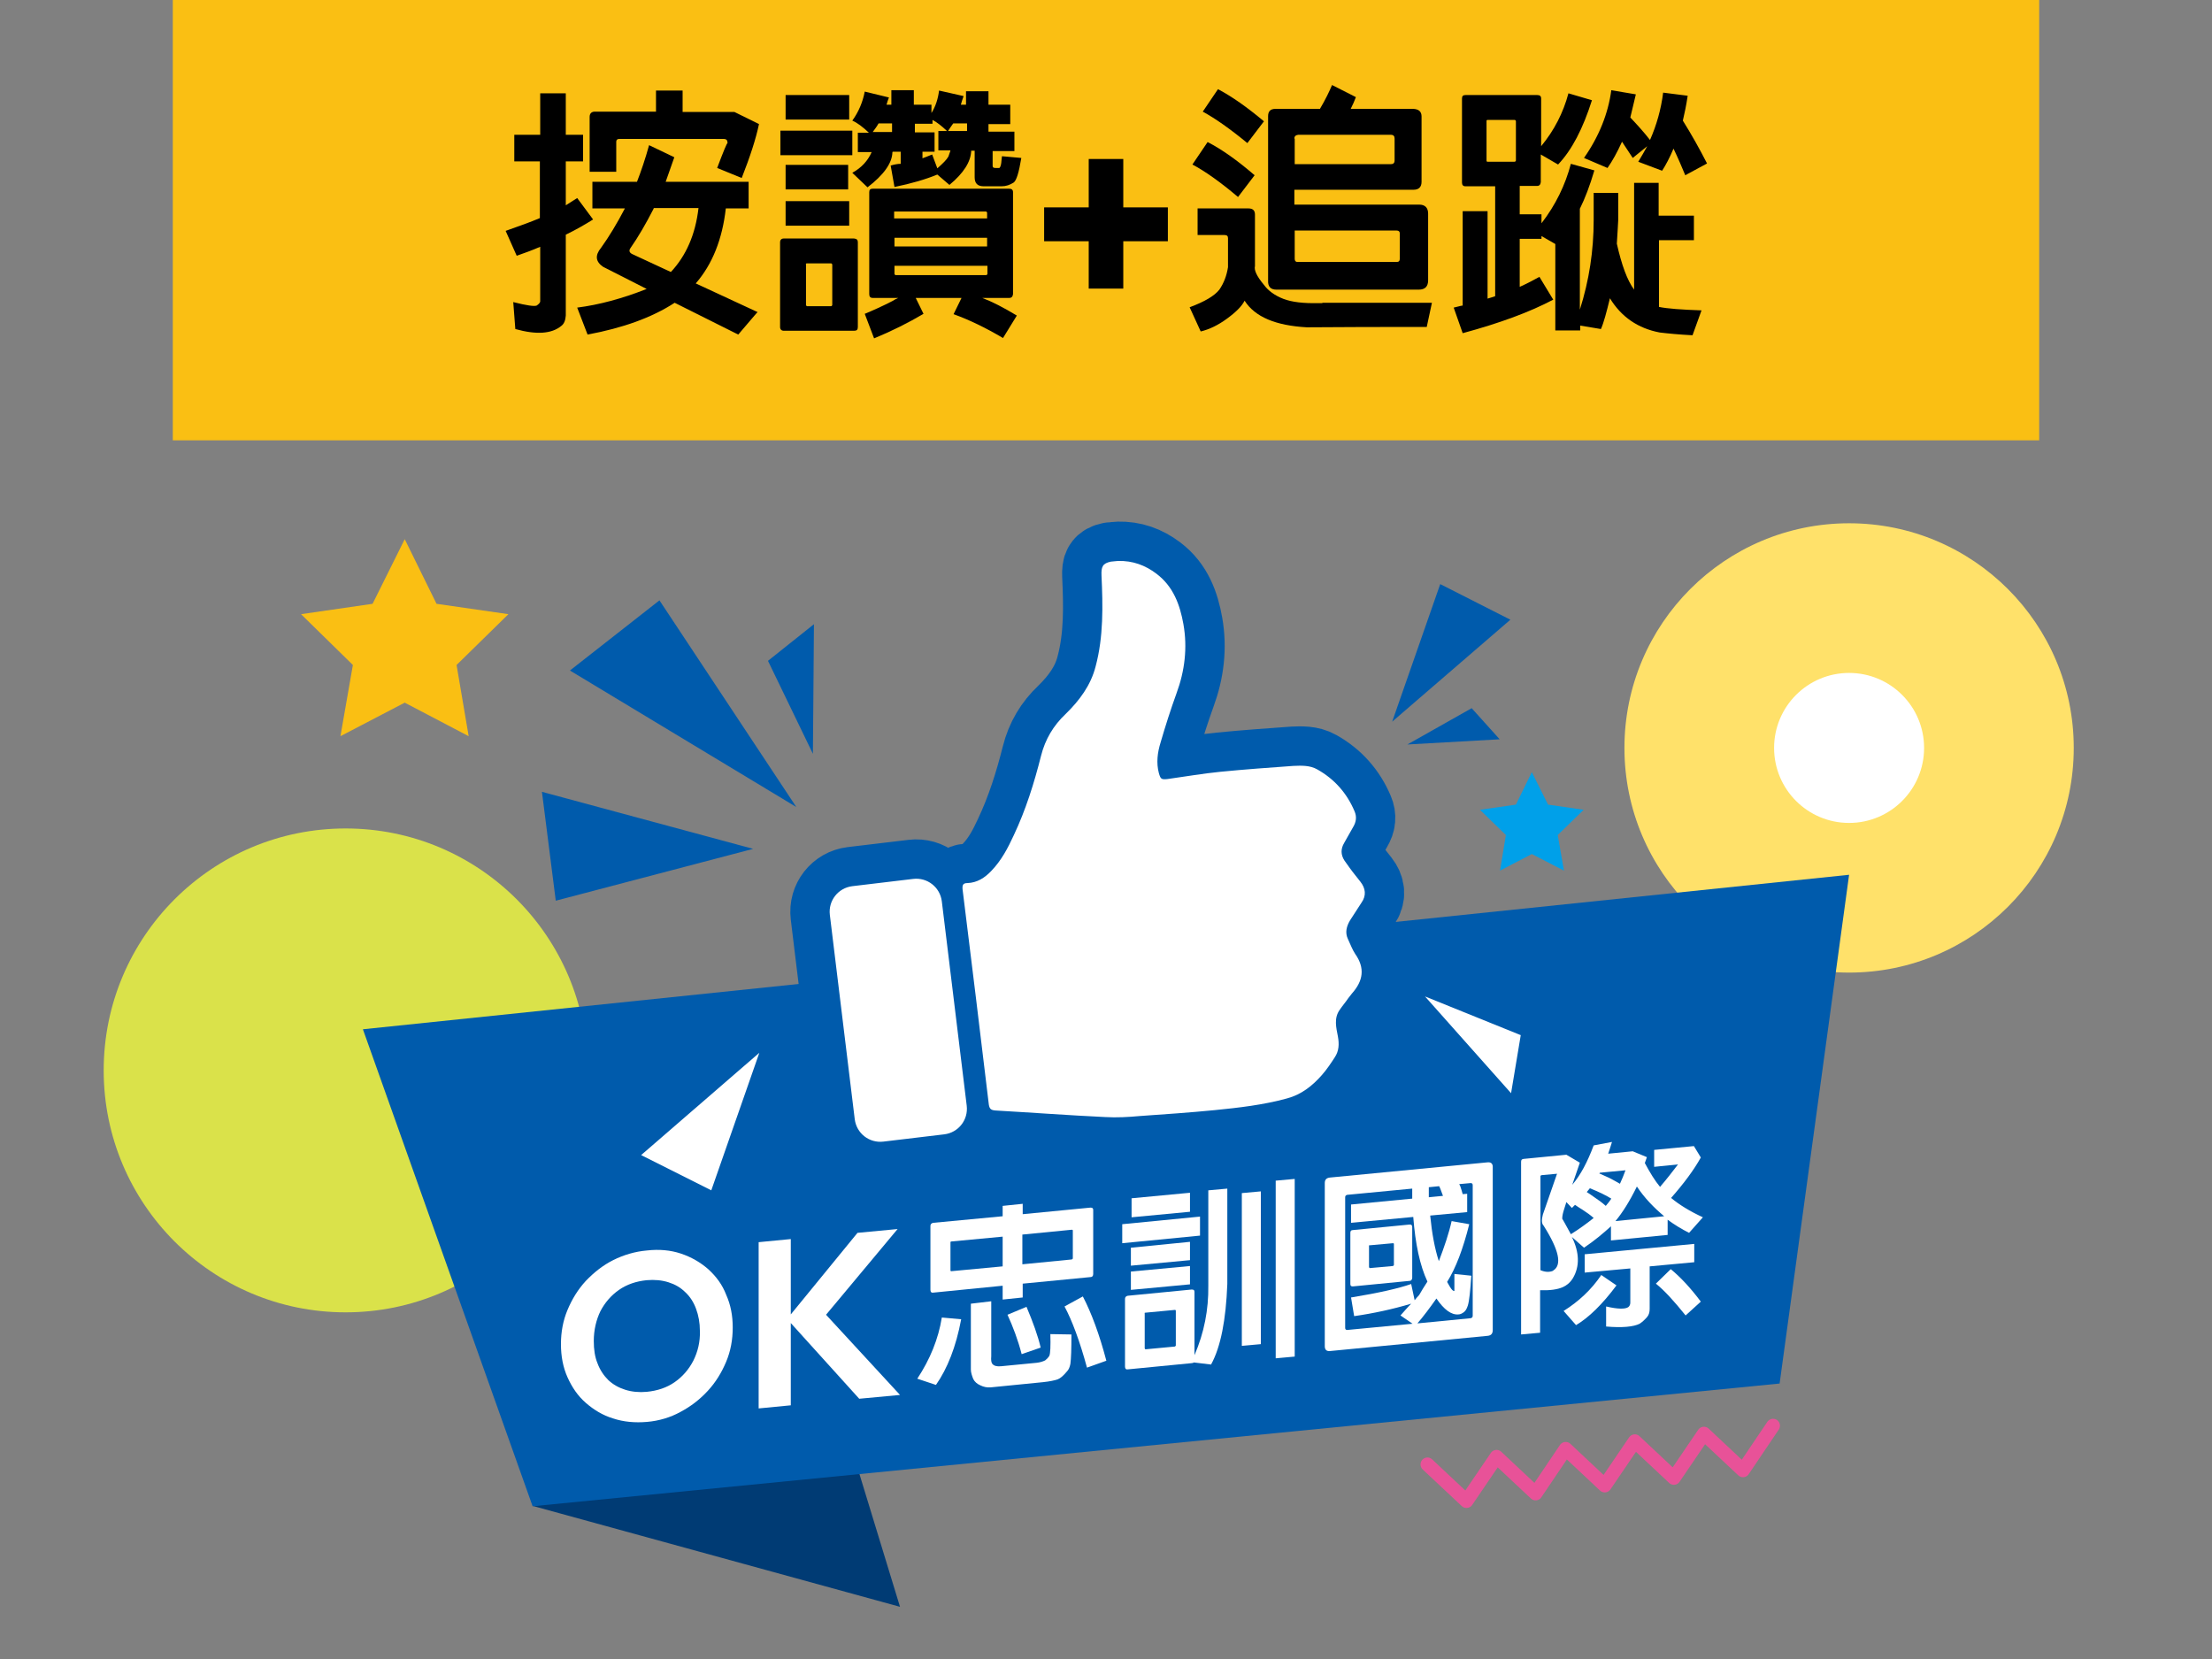
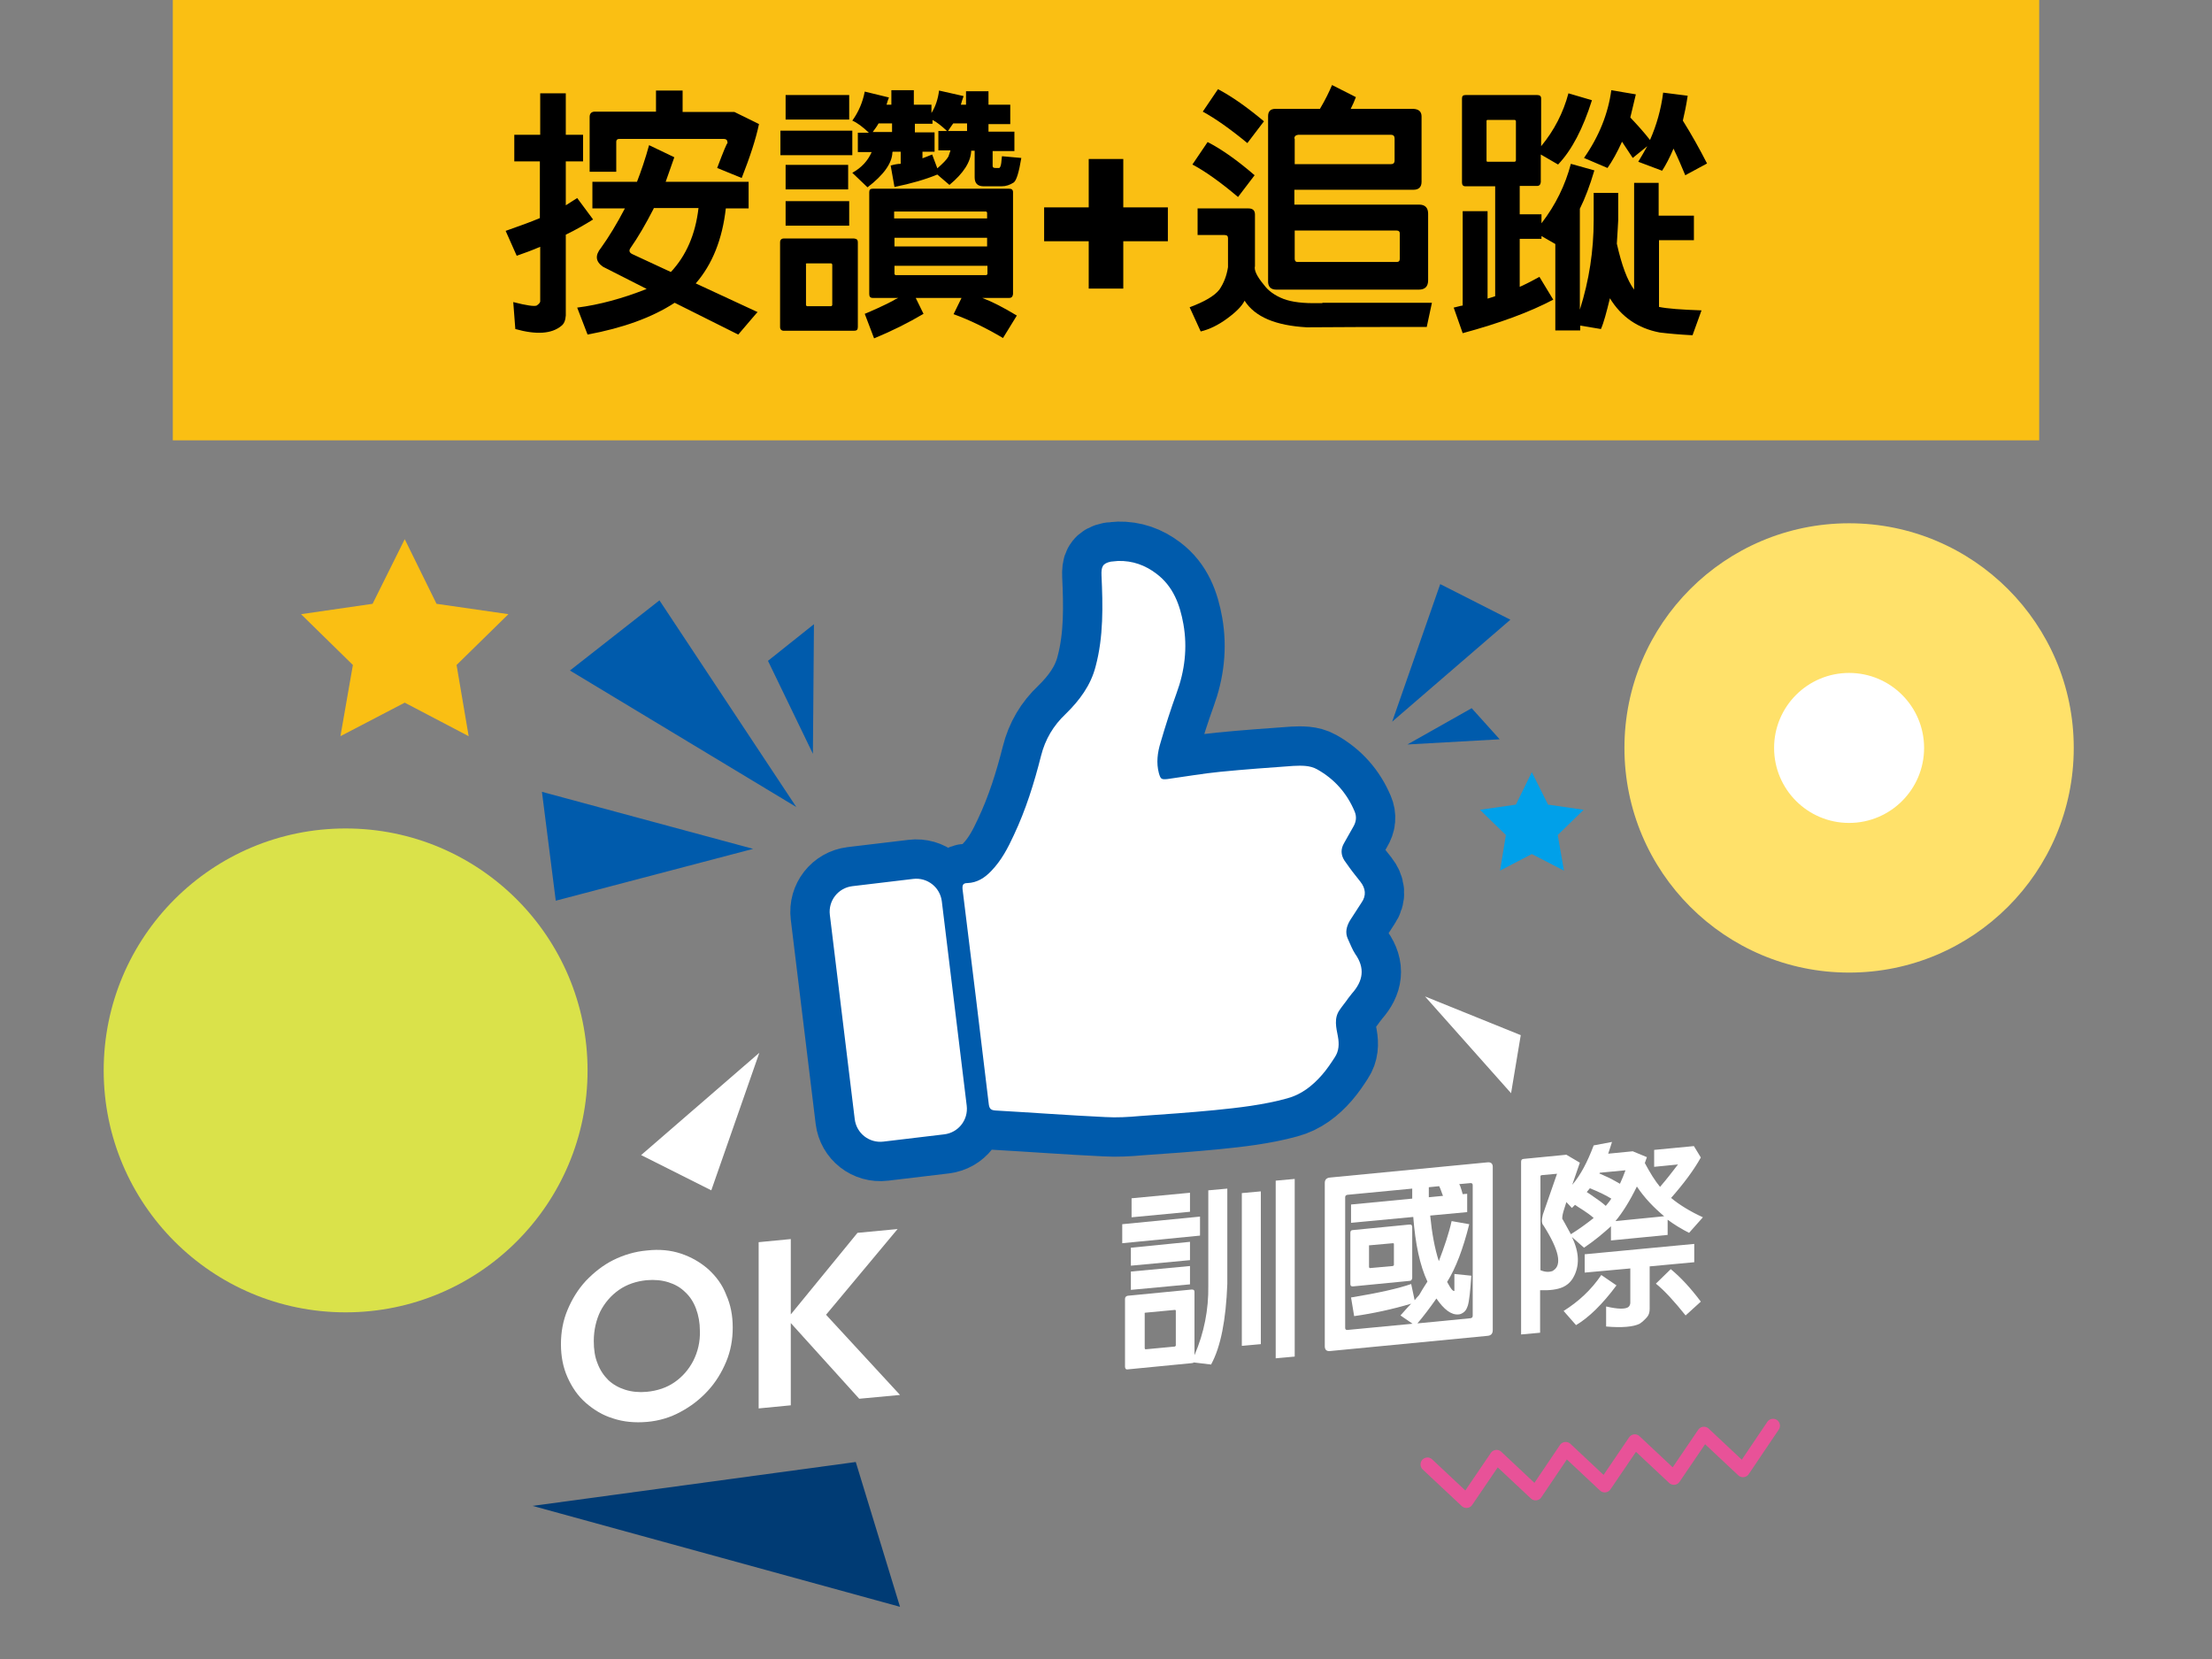
<svg xmlns="http://www.w3.org/2000/svg" version="1.1" id="圖層_1" x="0px" y="0px" viewBox="0 0 640 480" style="enable-background:new 0 0 640 480;" xml:space="preserve">
  <rect x="0" y="0" width="640" height="480" fill="#808080" stroke="none" />
  <style type="text/css">
	.st0{fill:#FABF13;}
	.st1{fill:#DAE24A;}
	.st2{fill:#FFE16A;}
	.st3{fill:#FFFFFF;}
	.st4{fill:#00A0E9;}
	.st5{fill:#003B74;}
	.st6{fill:#005BAC;}
	.st7{fill:none;stroke:#005BAC;stroke-width:22.772;stroke-linecap:round;stroke-linejoin:round;stroke-miterlimit:10;}
	.st8{fill:none;stroke:#E85298;stroke-width:4;stroke-linecap:round;stroke-linejoin:round;stroke-miterlimit:10;}
</style>
  <rect x="50" class="st0" width="540" height="127.4" />
  <g>
    <path d="M156.3,46.7h-7.5V39h7.5V27h7.4v12h5v7.7h-5v12.7c1.3-0.8,2.4-1.5,3.3-2.1l4.6,6.2c-2.4,1.5-5,3-7.9,4.4v23.4   c-0.1,1.4-0.5,2.4-1.3,3c-2.8,2.3-7.2,2.6-13.3,0.9l-0.6-7.8c3.9,1,6.1,1.3,6.8,1c0.7-0.5,1-0.9,1-1.2V71.4c-2.3,1-4.5,1.8-6.8,2.6   l-3.2-7.2c4-1.4,7.3-2.6,9.9-3.7V46.7z M201.3,82l17.9,8.3c-0.1,0-1.9,2.2-5.6,6.5l-18.4-9.2c-6.6,4.3-15,7.3-25.2,9.2L167,89   c6.3-0.8,13-2.6,20.1-5.4l-12.6-6.4c-2.2-1.5-2.4-3.3-0.6-5.5c2.3-3.2,4.6-7,6.9-11.4h-9.4v-7.7h12.9c1.2-3.1,2.4-6.6,3.5-10.6   l7.3,3.5c-0.9,2.6-1.7,4.9-2.5,7.1h24v7.7H210C209,69.2,206.1,76.5,201.3,82z M189.8,26.2h7.7v6.2h15l7.1,3.5   c-0.9,4.3-2.6,9.5-5,15.6l-7.1-2.9c1.8-4.8,2.8-7.2,3-7.2c0-0.8-0.3-1.2-1.1-1.2h-30.3c-0.5,0-0.8,0.3-0.8,0.8v8.7h-7.7V33.8   c0-1,0.6-1.5,1.5-1.5h17.7V26.2z M189.2,60.2c-0.1,0.1-0.1,0.1-0.1,0.2c-2.2,4.3-4.4,8.1-6.7,11.4c-0.5,0.7-0.3,1.3,0.5,1.7   l11.2,5.2c4.4-4.7,7.1-10.8,8-18.5H189.2z" />
    <path d="M246.6,37.8v7.1h-20.8v-7.1H246.6z M247.1,95.7h-20.3c-0.7,0-1.1-0.4-1.1-1.1V70.1c0-0.7,0.4-1.1,1.1-1.1h20.3   c0.8,0.1,1.1,0.4,1.1,1.1v24.5C248.2,95.4,247.9,95.7,247.1,95.7z M245.7,27.5v7.1h-18.4v-7.1H245.7z M245.4,47.7v7.1h-18.1v-7.1   H245.4z M245.7,58.2v7.1h-18.4v-7.1H245.7z M233.5,76.2c-0.3,0-0.4,0.1-0.3,0.3v11.7c0,0.2,0.1,0.3,0.3,0.4h6.9   c0.2,0,0.4-0.2,0.4-0.4V76.5c-0.1-0.2-0.2-0.3-0.4-0.3H233.5z M258.8,54.1l-1.1-6.2c1-0.3,2-0.5,2.9-0.5v-3.5h-2.3   c-0.1,0.1-0.1,0.1-0.1,0.2c-0.1,3.1-2.5,6.5-7.2,10.1l-4.4-4.2c2.7-1.5,4.5-3.5,5.6-6h-4v-5.6h3.2c-1.8-1.7-3.4-2.9-4.8-3.5   c1.8-2.5,3-5.3,3.6-8.4l7,1.7c-0.3,0.7-0.5,1.4-0.7,2.1h1.4v-4.2h6.5v4.2h5.1v2.4c1.2-1.9,1.9-4.1,2.2-6.5l7.1,1.6   c-0.3,0.9-0.6,1.7-0.8,2.5h1.5v-3.9h6.5v3.9h6.3v5.6h-6.3v2.2h7.5v5.6h-6.3V48c0,0.4,0.2,0.6,0.8,0.6h1.1c0.2,0,0.5-0.6,0.6-1.5   c0-0.3,0.1-0.9,0.2-1.9l5.6,0.5c-0.7,4.2-1.4,6.5-2.2,7.1c-1.1,0.7-2.2,1.1-3.5,1.1h-5.2c-1.8,0-2.6-0.9-2.6-2.6v-7.7H281   c-0.1,3.2-2.2,6.5-6.3,9.9l-3.5-3C267.8,51.9,263.7,53.1,258.8,54.1z M264.9,86.1l2.3,4.7c-4.4,2.6-9.2,5-14.3,7.1l-2.7-7.1   c2.4-1,5.1-2.2,8-3.7c0.6-0.4,1.2-0.7,1.7-0.9h-7.4c-0.7,0-1-0.4-1-1.1V55.6c0-0.7,0.3-1,1-1H292c0.7,0,1.1,0.3,1.1,1v29.5   c-0.1,0.7-0.4,1.1-1.1,1.1h-7.8c2.9,1.1,6.2,2.8,10,5.1l-4,6.5c-4.9-2.9-9.6-5.2-14.3-6.9l2.3-4.7H264.9z M258.1,38.2v-2.5h-3.9   c-0.5,0.9-1.1,1.7-1.7,2.5H258.1z M285.6,63.2v-1.7c-0.1-0.2-0.2-0.3-0.4-0.3h-26.2c-0.3,0-0.4,0.1-0.3,0.3v1.7H285.6z M285.6,71.3   v-2.5h-26.8v2.5H285.6z M258.8,76.9v2.3c0,0.2,0.1,0.3,0.3,0.4h26.2c0.2,0,0.4-0.2,0.4-0.4v-2.3H258.8z M275,43.5h-3.5v-5.6h2.5   c-1.6-1.5-3-2.6-4.2-3.2v1.1h-5.1v2.5h5.7v5.6h-3.5v1.9c1-0.4,1.9-0.7,2.8-1.1l1.5,4c1.6-1.4,2.7-2.5,3.2-3.4   C274.6,44.6,274.9,44,275,43.5z M279.8,37.9v-2.2h-4c-0.5,0.7-1,1.4-1.5,2.2H279.8z" />
    <path d="M302.1,69.7V60h35.8v9.8H302.1z M315,46h10v37.5h-10V46z" />
    <path d="M423.3,61.1h7.1v25.3c0.8-0.2,1.5-0.5,2.2-0.7V53.9h-8.6c-0.7,0-1-0.4-1-1.1V28.5c0-0.7,0.3-1,1-1h20.8   c0.7,0,1.1,0.3,1.1,1v13.8c3.8-4.6,6.4-9.7,7.9-15.3l6.8,2c-2.6,8.2-5.8,14.4-9.8,18.6l-5-2.9v8c-0.1,0.7-0.4,1.1-1.1,1.1h-5v8.2   h6.3v2.6c4.1-5.3,6.9-11.1,8.5-17.2l6.8,1.9c-1.3,4.4-2.7,8.1-4.2,11.1v29.2c2.7-8.5,4-17.1,4-25.9v-7.9h7.1v7.9   c-0.1,1.7-0.2,3.9-0.4,6.8c1.4,6.2,3,10.6,5,13.3V52.9h7.1v9.5h10.2v7.1H480v19.3c2.4,0.5,6.5,0.8,12.3,1l-2.6,7.2   c-3.9-0.2-7-0.5-9.5-0.8c-6.3-1.2-11.1-4.5-14.4-9.9c-1,4.1-1.8,7.1-2.6,8.9l-6-1v1.4H450v-25l-4-2.3v0.8h-6.3V83   c2.2-1,4.1-2,5.7-2.9l4,6.6c-6.8,3.6-15.5,6.8-26.2,9.7l-2.6-7.4c1-0.2,1.8-0.5,2.6-0.6V61.1z M430.4,34.7c-0.2,0-0.3,0.1-0.3,0.3   v11.4c0,0.3,0.1,0.4,0.3,0.4h7.8c0.2,0,0.4-0.2,0.4-0.4V35c-0.1-0.2-0.2-0.3-0.4-0.3H430.4z M480.9,49.4l-6.9-2.6   c1-1.6,1.8-3.1,2.6-4.5l-4.2,3.4c-1-1.5-2-3-3.1-4.7c-1.4,3.1-2.8,5.6-4.2,7.6l-6.8-2.9c4.4-6.3,7-12.9,7.9-19.6l7.1,1.2   c-0.6,2.5-1.1,4.7-1.6,6.7c2,2.1,3.9,4.2,5.7,6.5c1.9-4.3,3.2-8.9,3.8-13.7l7.1,0.9c-0.4,2.7-0.9,5.1-1.4,7.2c2.5,4,4.8,8.1,7,12.4   l-6.3,3.4c-1-2.4-2.1-5-3.4-7.7C483.1,45.6,482,47.7,480.9,49.4z" />
  </g>
  <g>
    <path d="M369.3,83.8h41.2c1.8,0,2.7-0.9,2.7-2.7V61.8c0-1.7-0.9-2.6-2.6-2.6h-36.1v-4.3H409c1.5,0,2.3-0.8,2.3-2.3V33.7   c0-1.4-0.8-2.1-2.3-2.2h-18.2c0.6-1.2,1.1-2.3,1.5-3.4l-6.9-3.5c-0.8,1.9-1.9,4.2-3.5,6.9h-12.9c-1.4,0-2.1,0.7-2.1,2.1v47.5   C366.8,82.9,367.6,83.8,369.3,83.8z M374.5,40.1c0-0.7,0.4-1,1.1-1.1h26.8c0.8,0,1.1,0.4,1.1,1.1v6.3c0,0.8-0.4,1.1-1.1,1.1h-27.8   V40.1z M374.5,66.7h29.6c0.6,0,0.9,0.3,0.9,0.8v7.4c0,0.6-0.3,0.9-0.9,0.9h-28.7c-0.5,0-0.8-0.3-0.8-0.9V66.7z" />
    <path d="M363,50.7c-5-4.3-9.5-7.5-13.6-9.6l-4.4,6.5c3.6,1.9,8,5,13.2,9.4L363,50.7z" />
    <path d="M365.7,35.1c-4.9-4.1-9.3-7.2-13.3-9.3l-4.4,6.5c3.5,1.9,7.8,4.9,12.9,9.1L365.7,35.1z" />
    <path d="M382.6,87.7L382.6,87.7l-1.2,0c-4.3,0.1-7.6-0.3-10-1.2c-2.6-1-4.5-2.4-5.8-4.2c-2-2.4-2.8-4.2-2.5-5.3V62.1   c0-1.2-0.6-1.8-1.9-1.8h-14.7V68h7.8c0.7,0,1,0.3,1,0.9v8.4c-0.4,2.5-1.2,4.6-2.5,6.5c-1.4,1.8-4.3,3.5-8.6,5.1l3.2,7   c2.5-0.6,5-1.8,7.6-3.7c2.6-1.9,4.3-3.6,5.1-5.2c3,4.7,9,7.2,18,7.7c10.9-0.1,22.4-0.1,34.7-0.1l1.5-7H382.6z" />
  </g>
  <circle class="st1" cx="100" cy="309.7" r="70" />
  <circle class="st2" cx="535" cy="216.4" r="65" />
  <circle class="st3" cx="535" cy="216.4" r="21.7" />
  <polygon class="st0" points="147.1,177.7 126.3,174.7 117.1,156 107.8,174.7 87.1,177.7 102.1,192.4 98.5,213 117.1,203.3   135.6,213 132.1,192.4 " />
  <polygon class="st4" points="458.2,234.3 447.9,232.8 443.2,223.4 438.6,232.8 428.2,234.3 435.7,241.6 434,251.9 443.2,247.1   452.5,251.9 450.7,241.6 " />
  <g>
    <g>
      <polygon class="st5" points="154.1,435.7 260.4,464.9 247.6,423   " />
-       <polygon class="st6" points="514.9,400.3 535,253.1 105,297.8 154.1,435.8   " />
      <g>
        <polygon class="st6" points="402.8,208.8 437,179.3 416.7,169    " />
        <polygon class="st6" points="230.4,233.5 190.8,173.7 164.9,194    " />
        <polygon class="st6" points="407.2,215.4 425.8,204.9 433.9,213.9    " />
        <polygon class="st6" points="217.9,245.6 156.8,229.1 160.8,260.6    " />
        <polygon class="st6" points="235.2,218.1 222.2,191.2 235.5,180.6    " />
        <g>
          <path class="st7" d="M272.5,260.8c-0.5-4.1-4.2-7-8.3-6.5l-17.6,2.1c-4.1,0.5-7,4.2-6.5,8.3l7.2,59.1c0.5,4.1,4.2,7,8.3,6.5      l17.6-2.1c4.1-0.5,7-4.2,6.5-8.3L272.5,260.8z M390,271.7c-0.9-1.9-0.4-3.7,0.6-5.4c1.1-1.7,2.2-3.4,3.3-5.1      c1.5-2.1,1.2-4.2-0.3-6.1c-1-1.3-2.1-2.6-3.1-4c-0.5-0.7-1-1.4-1.5-2.1c-1.1-1.7-1.1-3.4-0.1-5.1c0.9-1.5,1.7-3.1,2.6-4.6      c0.9-1.5,1.1-3,0.4-4.6c-2.2-5.2-5.8-9.3-10.8-12.1c-2.1-1.2-4.6-1.1-6.9-1c-7,0.5-14,1-21.1,1.7c-5.1,0.5-10.2,1.4-15.3,2.1      c-1.8,0.2-2,0-2.5-1.7c-0.8-3-0.4-6,0.5-8.9c1.4-4.8,2.9-9.5,4.6-14.2c2.4-6.5,3.2-13.2,2-20c-1-5.6-2.9-10.9-7.8-14.6      c-3.3-2.5-6.9-3.8-11.1-3.7c-0.3,0-1.9,0.2-2.1,0.2c-2.4,0.5-2.8,1.5-2.7,4c0.4,8.8,0.6,17.7-1.7,26.3      c-1.4,5.5-4.7,9.9-8.7,13.8c-3.5,3.3-5.9,7.3-7.1,12.1c-2,7.9-4.4,15.6-7.9,23c-1.7,3.7-3.6,7.3-6.5,10.3      c-1.9,2-4.1,3.4-6.9,3.5c-1.3,0-1.5,0.6-1.4,1.8c2.6,20.8,5.1,41.5,7.6,62.3c0.2,1.3,0.7,1.6,1.9,1.7      c10.6,0.6,21.2,1.4,31.8,1.9c3.3,0.2,6.7,0,10-0.3c7.2-0.5,14.4-1,21.6-1.7c7-0.7,14.1-1.5,21-3.4c4.1-1.1,7.3-3.6,10.1-6.8      c1.4-1.6,2.6-3.4,3.7-5.1c1.2-1.8,1.3-3.8,0.9-6c-0.5-2.6-1.2-5.3,0.5-7.7c0.8-1.2,1.7-2.2,2.5-3.4c0.4-0.5,0.7-0.9,1.1-1.4      c3.2-3.6,3.8-7.3,0.9-11.4C391.3,274.8,390.7,273.2,390,271.7z" />
          <path class="st3" d="M272.5,260.8c-0.5-4.1-4.2-7-8.3-6.5l-17.6,2.1c-4.1,0.5-7,4.2-6.5,8.3l7.2,59.1c0.5,4.1,4.2,7,8.3,6.5      l17.6-2.1c4.1-0.5,7-4.2,6.5-8.3L272.5,260.8z M390,271.7c-0.9-1.9-0.4-3.7,0.6-5.4c1.1-1.7,2.2-3.4,3.3-5.1      c1.5-2.1,1.2-4.2-0.3-6.1c-1-1.3-2.1-2.6-3.1-4c-0.5-0.7-1-1.4-1.5-2.1c-1.1-1.7-1.1-3.4-0.1-5.1c0.9-1.5,1.7-3.1,2.6-4.6      c0.9-1.5,1.1-3,0.4-4.6c-2.2-5.2-5.8-9.3-10.8-12.1c-2.1-1.2-4.6-1.1-6.9-1c-7,0.5-14,1-21.1,1.7c-5.1,0.5-10.2,1.4-15.3,2.1      c-1.8,0.2-2,0-2.5-1.7c-0.8-3-0.4-6,0.5-8.9c1.4-4.8,2.9-9.5,4.6-14.2c2.4-6.5,3.2-13.2,2-20c-1-5.6-2.9-10.9-7.8-14.6      c-3.3-2.5-6.9-3.8-11.1-3.7c-0.3,0-1.9,0.2-2.1,0.2c-2.4,0.5-2.8,1.5-2.7,4c0.4,8.8,0.6,17.7-1.7,26.3      c-1.4,5.5-4.7,9.9-8.7,13.8c-3.5,3.3-5.9,7.3-7.1,12.1c-2,7.9-4.4,15.6-7.9,23c-1.7,3.7-3.6,7.3-6.5,10.3      c-1.9,2-4.1,3.4-6.9,3.5c-1.3,0-1.5,0.6-1.4,1.8c2.6,20.8,5.1,41.5,7.6,62.3c0.2,1.3,0.7,1.6,1.9,1.7      c10.6,0.6,21.2,1.4,31.8,1.9c3.3,0.2,6.7,0,10-0.3c7.2-0.5,14.4-1,21.6-1.7c7-0.7,14.1-1.5,21-3.4c4.1-1.1,7.3-3.6,10.1-6.8      c1.4-1.6,2.6-3.4,3.7-5.1c1.2-1.8,1.3-3.8,0.9-6c-0.5-2.6-1.2-5.3,0.5-7.7c0.8-1.2,1.7-2.2,2.5-3.4c0.4-0.5,0.7-0.9,1.1-1.4      c3.2-3.6,3.8-7.3,0.9-11.4C391.3,274.8,390.7,273.2,390,271.7z" />
        </g>
      </g>
    </g>
    <g>
      <g>
-         <path class="st3" d="M278.1,381.7c-1.5,8-4,14.3-7.3,19l-5.4-1.8c3.7-5.6,6.1-11.5,7.1-17.7L278.1,381.7z M270,374     c-0.5,0.1-0.8-0.2-0.8-0.8v-18.5c0-0.5,0.3-0.8,0.8-0.9l20.1-1.9v-3l5.8-0.6l0,3l19.6-1.9c0.6,0,0.8,0.2,0.8,0.7l0,18.5     c0,0.6-0.3,0.9-0.8,0.9l-19.6,1.9v4l-5.8,0.6v-4L270,374z M290.1,357.8l-14.9,1.4c-0.1,0-0.2,0.1-0.2,0.2l0,8.1     c0,0.2,0.1,0.3,0.2,0.3l14.9-1.4V357.8z M286.8,376.5v15.9c-0.1,1.1,0,1.8,0.3,2.2c0.5,0.6,1.3,0.8,2.5,0.7l10.3-1     c1-0.1,1.9-0.4,2.5-0.7c0.4-0.3,0.8-0.7,1.2-1.3c0.3-0.7,0.4-2.8,0.3-6.3l6.1,0.1c0,4.2-0.1,7-0.3,8.5c-0.2,1-0.5,1.7-1,2.2     c-1,1.2-1.9,2-2.7,2.3c-0.9,0.3-2.3,0.6-4.2,0.8l-15.1,1.5c-1.1,0.1-2.1-0.1-3.1-0.6c-0.9-0.4-1.6-1-2-1.8     c-0.4-1-0.7-1.9-0.7-2.8l0-19L286.8,376.5z M297,378.1c1.9,4.5,3.3,8.4,4.1,11.8l-5.5,1.9c-1.1-4.2-2.5-7.9-4.1-11.4L297,378.1z      M295.8,365.8l14.3-1.4c0.2-0.1,0.3-0.2,0.3-0.3V356c0-0.1-0.1-0.2-0.3-0.2l-14.3,1.4V365.8z M313.3,375.1     c2.5,4.8,4.8,11,6.8,18.6l-5.6,2c-2.1-7.7-4.3-13.6-6.5-17.7L313.3,375.1z" />
        <path class="st3" d="M347.2,352v5.5l-22.5,2.2v-5.5L347.2,352z M349.6,372v-27.6l5.5-0.5v27.6c-0.4,10.4-1.9,18.2-4.7,23.3     l-5-0.6c-0.1,0.1-0.3,0.2-0.6,0.2l-18.5,1.8c-0.5,0.1-0.8-0.2-0.8-0.8v-19.6c0-0.5,0.3-0.8,0.8-0.9l18.5-1.8     c0.6,0,0.8,0.2,0.8,0.7v18.3C348.4,385.6,349.7,378.9,349.6,372z M344.3,359.3v5.3l-17.1,1.6V361L344.3,359.3z M344.3,366.3v5.3     l-17.1,1.6v-5.3L344.3,366.3z M344.3,345.1v5.5l-16.9,1.6v-5.5L344.3,345.1z M331.4,379.8c-0.2,0-0.3,0.1-0.2,0.2v10.1     c0,0.1,0.1,0.2,0.2,0.3l8.5-0.8c0.2-0.1,0.3-0.2,0.3-0.3v-10.1c0-0.1-0.1-0.2-0.3-0.2L331.4,379.8z M364.8,344.7l0,44.2l-5.5,0.5     v-44.2L364.8,344.7z M374.6,341.1v51.4l-5.5,0.5l0-51.4L374.6,341.1z" />
        <path class="st3" d="M430.4,386.5l-45.6,4.4c-1,0.1-1.5-0.4-1.5-1.4v-47.2c0-1,0.5-1.5,1.5-1.6l45.6-4.4c1-0.1,1.5,0.4,1.5,1.3     v47.2C431.9,385.9,431.4,386.4,430.4,386.5z M413,370.8c-2.2-4.7-3.5-10.9-4.1-18.7l-18,1.7v-5.3l17.7-1.7c0-1,0-1.9,0-2.9     l-18.8,1.8c-0.4,0.1-0.6,0.3-0.6,0.7l0,37.8c0,0.4,0.2,0.6,0.6,0.6l18.9-1.8l-3.5-2.4c1-1.1,2-2.3,3.1-3.4     c-5.4,1.6-10.9,2.8-16.5,3.6l-0.9-5.4c7.9-1.3,13.7-2.6,17.4-3.9l1,4.7c0.4-0.5,0.8-1,1.3-1.5C411.2,373.6,412.1,372.2,413,370.8     z M407.8,370.6l-16.4,1.6c-0.5,0-0.7-0.2-0.7-0.7v-14.8c0-0.5,0.2-0.8,0.7-0.8l16.4-1.6c0.5-0.1,0.8,0.2,0.8,0.7v14.8     C408.5,370.3,408.3,370.6,407.8,370.6z M396.3,360.3c-0.2,0-0.3,0.1-0.2,0.2v6.1c0,0.1,0.1,0.2,0.2,0.3l6.7-0.6     c0.2-0.1,0.3-0.2,0.3-0.3v-6.1c0-0.1-0.1-0.2-0.3-0.2L396.3,360.3z M423.2,345.5l1.3-0.1v5.3l-10.7,1c0.5,5.1,1.3,9.5,2.5,13.2     c1.6-4.2,2.9-8,3.7-11.6l5.1,0.9c-1.8,7.2-3.9,12.7-6.4,16.7c0.3,0.5,0.6,1,0.8,1.4c0.5,0.8,0.9,1.3,1.3,1.2c0-1.7,0-3.3,0-4.9     l4.9,0.5c-0.3,4.4-0.6,7.3-1,8.6c-0.3,0.9-0.6,1.5-1.1,1.9c-0.5,0.4-1.1,0.7-1.6,0.7c-2.1,0.2-4.2-1.4-6.4-4.6     c-1.9,2.7-3.7,5.1-5.5,7.2l15.4-1.5c0.4-0.1,0.6-0.3,0.6-0.7l0-37.8c0-0.4-0.2-0.6-0.6-0.6l-3.3,0.3c0.1,0.2,0.2,0.4,0.3,0.6     C422.8,344,423,344.8,423.2,345.5z M416.4,343.2l-3,0.3c0,1,0,1.9,0,2.9l4.1-0.4c-0.1-0.3-0.2-0.6-0.3-0.8     C416.9,344.3,416.6,343.6,416.4,343.2z" />
        <path class="st3" d="M458.3,361l-3.5-3.1c2.2,4.5,2.3,8.5,0.3,11.9c-0.8,1.3-1.8,2.1-2.9,2.6c-1.6,0.7-3.8,1-6.6,0.9l0,12.3     l-5.5,0.5l0-50c0-0.3,0.1-0.5,0.2-0.6c0.1-0.1,0.4-0.2,0.6-0.2l12.3-1.2l3.9,2.3l-2.2,6.4c2.4-2.8,4.4-6.6,6.2-11.4l5.3-1     c-0.4,1.2-0.7,2.3-1.1,3.4l7.1-0.7l4.1,1.7c-0.2,0.5-0.4,1.1-0.6,1.7c1.5,2.8,2.9,5.1,4.4,6.9c1.9-2.2,3.6-4.4,5.2-6.5l-6.9,0.7     v-4.9l11.5-1.1l2,3.3c-2,3.6-4.9,7.5-8.6,11.7c2.4,2,5.5,3.9,9.2,5.6l-4,4.5c-2.2-1.1-4.3-2.4-6.2-3.8v4.4l-16.4,1.6l0-4.1     C463.9,356.8,461.3,359,458.3,361z M450.5,339.6l-4.4,0.4c-0.1,0-0.2,0.1-0.3,0.1c-0.1,0.1-0.1,0.2-0.1,0.3v27.1     c1.4,0.6,2.6,0.6,3.6,0.2c0,0,0.1-0.1,0.1-0.1c2.6-1.6,1.7-5.9-2.8-13c-0.6-0.6-0.6-1.7-0.2-3.2L450.5,339.6z M455.7,348.6     c-0.3,0.3-0.6,0.6-0.9,0.9l-1.6-1.7l-0.6,1.9c-0.4,1.2-0.6,2.1-0.6,2.9c0,0,0.9,1.5,2.5,4.5c2.4-1.5,4.6-3.1,6.6-4.7     c-0.9-0.8-2-1.6-3.1-2.3C457,349.5,456.3,349,455.7,348.6z M467.7,371.9c-4.1,5.5-8,9.3-11.7,11.5l-3.6-4.1     c4.3-2.7,8-6.1,10.9-10.4L467.7,371.9z M458.5,368.2v-5.3l31.7-3v5.3l-12.9,1.2v12.3c0,0.9-0.2,1.7-0.7,2.3     c-0.6,0.7-1.3,1.4-2.2,2c-1.8,0.9-5.1,1.2-9.7,0.8V378c3.4,0.8,5.5,0.8,6.4,0.2c0.4-0.3,0.6-0.8,0.6-1.3V367L458.5,368.2z      M464.6,348.9c0.5-0.6,1.1-1.3,1.6-2.1c-1.3-0.8-3.4-1.9-6.2-3c-0.3,0.4-0.6,0.7-0.9,1.1c0.6,0.4,1.4,0.9,2.2,1.5     C462.5,347.2,463.6,348,464.6,348.9z M468.7,342.5c0.6-1.3,1.1-2.5,1.6-3.9l-7.4,0.7c-0.1,0.1-0.1,0.2-0.2,0.2     c0.8,0.3,1.7,0.8,2.9,1.3C466.8,341.4,467.8,342,468.7,342.5z M481.5,351.9c-3-2.5-5.7-5.3-7.9-8.6c-2.1,4.3-4.2,7.6-6.2,10     L481.5,351.9z M483.4,367.2c2.8,2.3,5.7,5.4,8.7,9.4l-4.4,4c-3.3-4.1-6.1-7.2-8.6-9.2L483.4,367.2z" />
      </g>
      <g>
        <path class="st3" d="M204.9,367.2c-2.3-2-4.9-3.5-7.9-4.5c-3-1-6.3-1.3-9.8-0.9c-3.5,0.3-6.8,1.3-9.8,2.8c-3,1.5-5.6,3.6-7.9,6     c-2.3,2.5-4,5.3-5.3,8.4c-1.3,3.1-1.9,6.4-1.9,9.9c0,3.5,0.6,6.7,1.9,9.6c1.3,2.9,3,5.4,5.3,7.4c2.3,2,4.9,3.6,7.9,4.5     c3,1,6.3,1.3,9.8,1c3.5-0.3,6.8-1.3,9.7-2.9c3-1.6,5.6-3.6,7.9-6.1c2.3-2.5,4-5.3,5.3-8.4c1.3-3.1,1.9-6.4,1.9-9.9     c0-3.5-0.6-6.6-1.9-9.5C209,371.7,207.2,369.3,204.9,367.2z M200.6,393.7c-1.3,2.5-3.1,4.6-5.4,6.2c-2.3,1.6-5,2.5-8.1,2.8     c-2.2,0.2-4.3,0-6.2-0.6c-1.9-0.6-3.5-1.5-4.9-2.8c-1.3-1.3-2.4-2.9-3.1-4.8c-0.8-1.9-1.1-4.1-1.1-6.5c0-3.2,0.7-6.1,1.9-8.6     c1.3-2.5,3.1-4.6,5.4-6.2c2.3-1.6,5-2.5,8-2.8c2.3-0.2,4.4,0,6.3,0.6c1.9,0.6,3.5,1.5,4.9,2.9c1.4,1.3,2.4,2.9,3.1,4.8     c0.7,1.9,1.1,4,1.1,6.4C202.6,388.2,201.9,391.1,200.6,393.7z" />
        <polygon class="st3" points="260.4,403.6 239,380.4 259.7,355.6 248.1,356.7 228.8,380.3 228.8,358.5 219.5,359.4 219.5,407.5      228.8,406.6 228.8,382.8 248.6,404.7    " />
      </g>
    </g>
    <polygon class="st3" points="219.7,304.6 185.5,334.2 205.8,344.4  " />
    <polygon class="st3" points="412.3,288.3 440,299.5 437.2,316.3  " />
  </g>
  <polyline class="st8" points="513,412.5 504.3,425.4 493,414.8 484.3,427.6 473,417 464.3,429.8 453,419.2 444.3,432.1 433,421.5   424.3,434.3 413,423.7 " />
</svg>